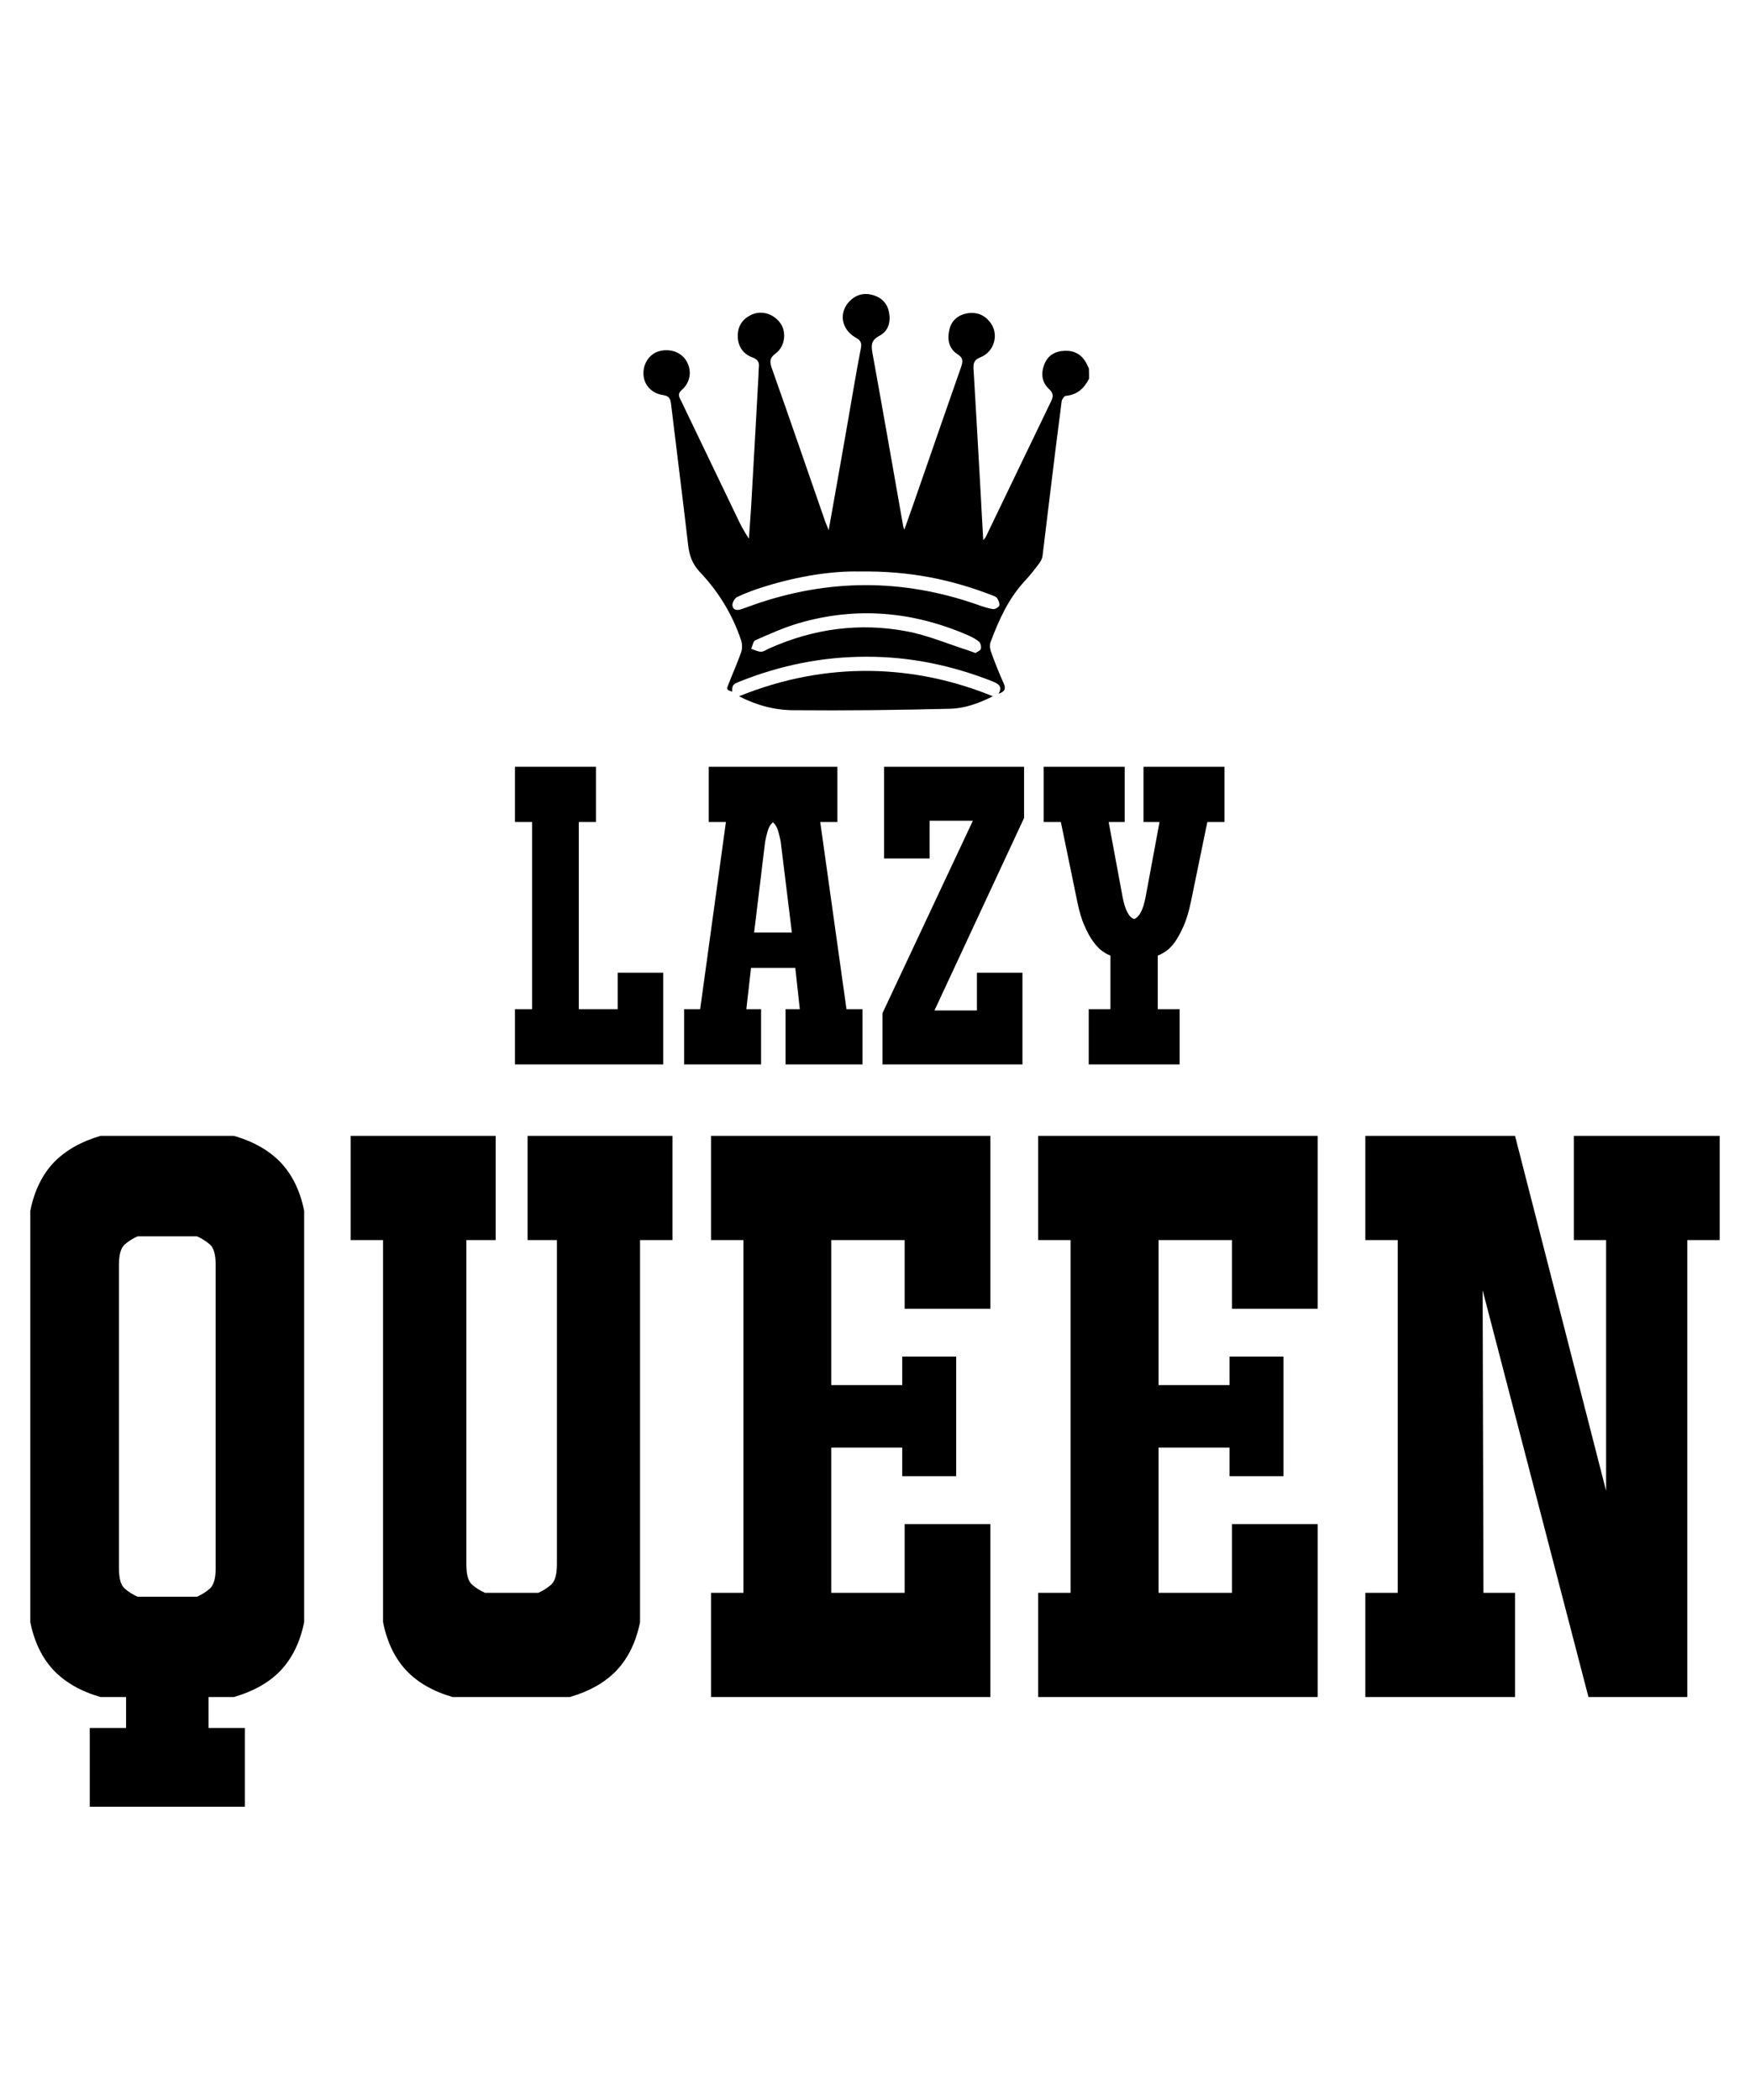
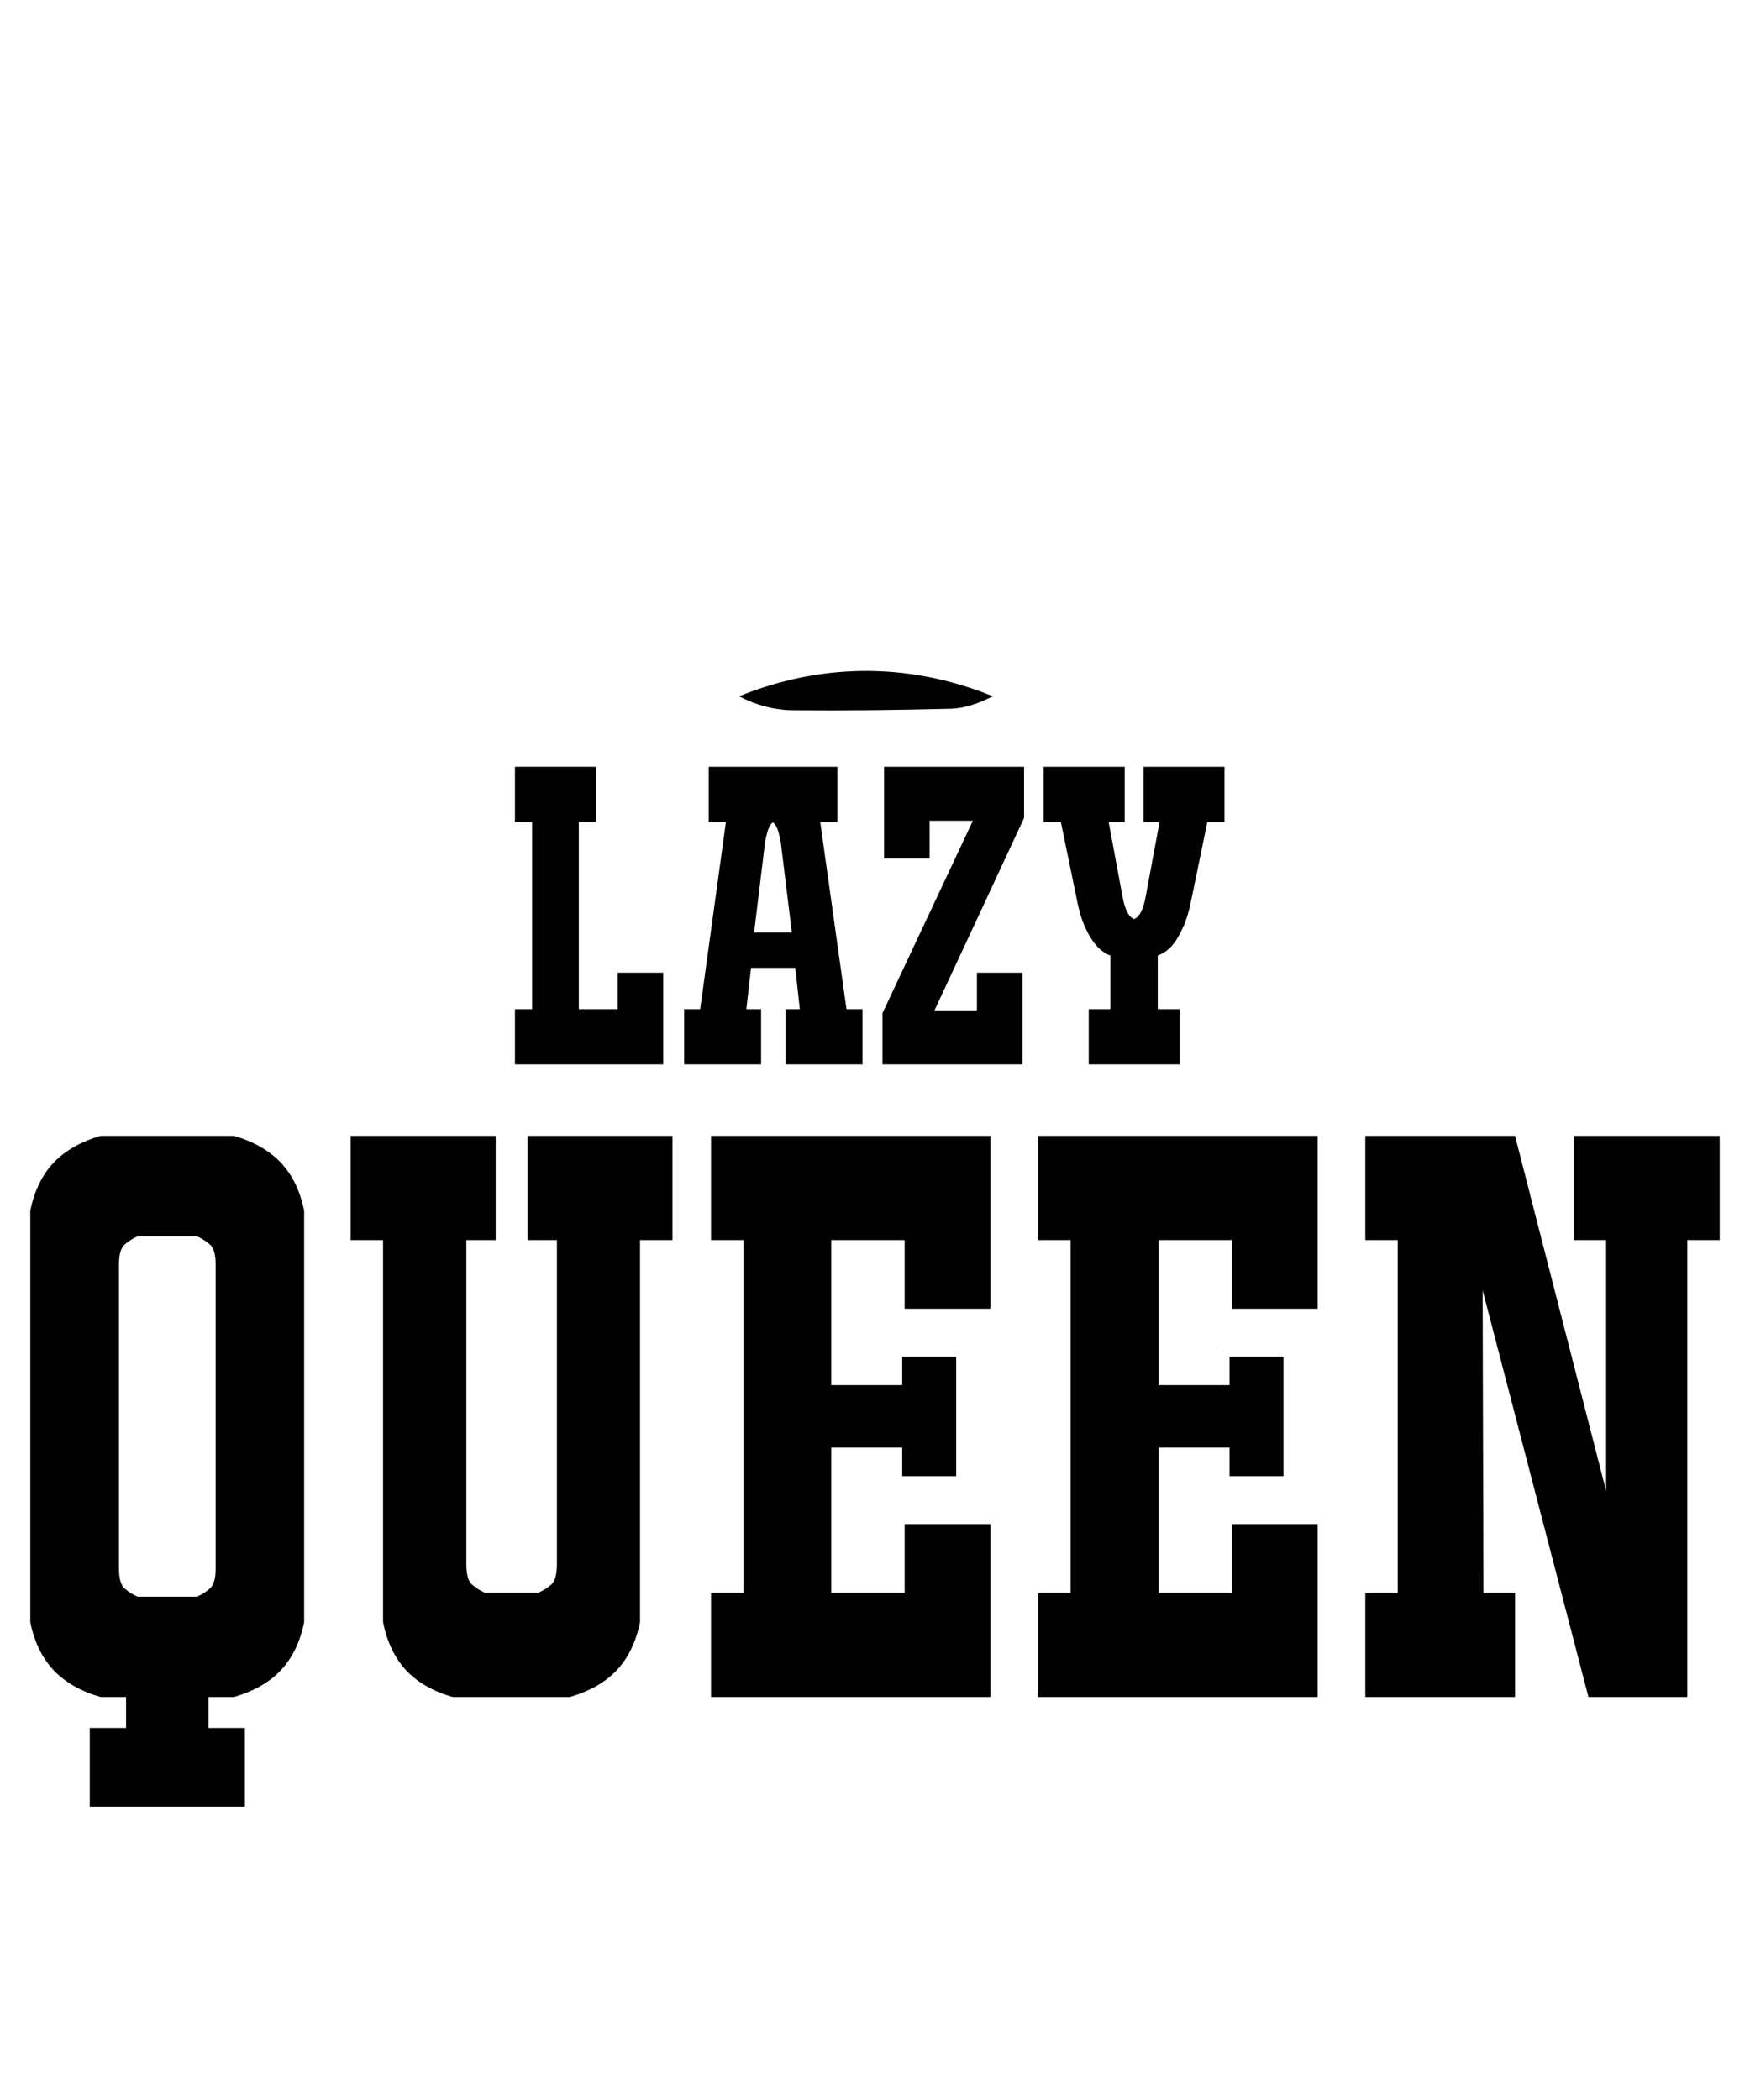
<svg xmlns="http://www.w3.org/2000/svg" version="1.1" id="Layer_1" x="0px" y="0px" viewBox="0 0 1080 1296" enable-background="new 0 0 1080 1296" xml:space="preserve">
  <g>
    <g>
-       <path d="M672.1,233.7c-3,6-7.4,10-14.4,10.6c-0.9,0.1-2.3,2.1-2.5,3.3c-2.7,20.8-5.3,41.6-7.8,62.5c-1.4,11-2.6,21.9-4,32.9    c-0.2,1.8-1.2,3.6-2.3,5c-2.8,3.7-5.6,7.3-8.7,10.6c-10.1,10.9-16,24.1-21.1,37.7c-0.6,1.7-0.4,4,0.2,5.7c2.4,6.7,5,13.3,7.9,19.7    c1.6,3.6,0.5,5.2-3.1,6.4c2.7-4.7-0.5-6.2-3.8-7.6c-25.1-9.9-51-15.3-78-15.2c-26.8,0-52.6,5.2-77.5,15.1c-4.9,2-5.1,2.2-5.2,6.5    c-3.4-1.3-3.5-1.3-2.4-4.2c2.6-6.7,5.6-13.4,8-20.2c0.8-2.2,0.7-5.2-0.1-7.5c-5.3-15.9-14-30-25.5-42.1    c-4.5-4.8-6.4-10.1-7.1-16.4c-3.4-29.2-7.1-58.3-10.6-87.4c-0.4-3.2-1.3-4.8-5-5.3c-7.3-1.1-11.9-6.6-12-13.1    c-0.2-6.6,4-12.5,9.8-14c6.9-1.8,13.7,0.7,16.9,6.4c3.3,5.9,2.3,12.9-3.1,17.6c-2.9,2.5-1.4,4.5-0.4,6.6    c11.4,23.7,22.8,47.5,34.2,71.2c2.2,4.7,4.5,9.3,7.7,13.9c0.4-6.3,0.9-12.6,1.3-18.9c1.6-27.3,3.1-54.6,4.6-81.9    c0.1-1.6,0-3.2,0.2-4.7c0.4-3.2-0.5-5.1-3.9-6.3c-5.9-2.2-9-6.8-9.1-13.1c-0.1-6.2,2.9-10.6,8.3-13.2c6.4-3.1,14.2-0.6,18.3,5.6    c3.6,5.5,2.4,14.2-3.3,18.3c-3.8,2.8-3.6,5.1-2.3,9c11.1,31.3,21.9,62.8,32.8,94.2c0.6,1.6,1.2,3.1,2.3,5.8    c3.8-21.4,7.4-41.5,10.9-61.6c3-16.9,5.7-33.9,9-50.8c0.7-3.7-0.6-4.9-3.3-6.5c-8.9-5.1-10.5-15.4-3.7-22.4    c4.2-4.3,9.3-5.4,14.8-3.7c5.2,1.6,8.6,5.3,9.6,10.7c1.1,6-0.6,11.5-5.9,14.3c-5,2.6-5.3,5.6-4.4,10.5    c6.5,35.7,12.7,71.4,19,107.1c0.1,0.4,0.2,0.8,0.7,2.1c3.8-10.7,7.3-20.6,10.7-30.5c8.1-23.4,16.2-46.7,24.4-70.1    c1.2-3.5,1.1-5.6-2.3-7.7c-5.7-3.7-6.4-9.7-4.9-15.6c1.3-5.2,5.3-8.6,10.7-9.6c6.1-1.1,11.2,1,14.8,6.1c5,7.1,2.1,17.6-6.4,21    c-3.8,1.5-4.5,3.5-4.3,7c1.6,26.2,3,52.4,4.5,78.6c0.5,8.8,0.9,17.6,1.5,27.2c0.8-1,1.3-1.3,1.5-1.8c13.5-28,26.9-56,40.4-83.9    c1.5-3.1,1.4-5-1.4-7.6c-4.3-4-5-9.4-2.9-14.9c2.1-5.6,6.5-8.3,12.4-8.6c5.9-0.3,10.4,2,13.4,7.2c0.7,1.2,1.2,2.5,1.8,3.7    C672.1,229.2,672.1,231.4,672.1,233.7z M530.2,352.7c-16.8-0.4-37.7,2.9-58,9.2c-5.9,1.8-11.7,3.9-17.2,6.5    c-1.6,0.7-3.2,3.7-3,5.3c0.5,3.2,3.4,3.1,6,2.1c2.2-0.8,4.5-1.6,6.7-2.4c46.2-16.3,92.4-16.4,138.6-0.2c3.1,1.1,6.3,2.2,9.5,2.7    c1.2,0.2,3.5-1.1,3.9-2.2c0.4-1.2-0.5-3.1-1.3-4.5c-0.5-0.8-1.8-1.3-2.8-1.7C587.6,357.8,561.7,352.2,530.2,352.7z M602,403    c1.1-0.8,3-1.4,3.3-2.5c0.4-1.4-0.1-3.7-1.1-4.5c-2-1.7-4.5-2.9-6.9-4c-33.9-14.7-68.8-17.8-104.4-7.4c-9.2,2.7-18,6.7-26.7,10.5    c-1.4,0.6-1.8,3.5-2.6,5.3c2,0.7,4.1,1.8,6.1,1.8c1.7,0,3.5-1.4,5.2-2.1c27.1-12.1,55.5-16,84.6-10.5c12.9,2.4,25.2,7.7,37.8,11.7    C598.5,401.7,600,402.3,602,403z" />
      <path d="M456.1,429.7c54.6-22.2,109-19.5,156.6,0c-8.5,4.3-17.3,7.5-26.3,7.7c-32.2,0.8-64.4,1.2-96.6,0.9    C478.3,438.3,466.9,435.3,456.1,429.7z" />
    </g>
    <g>
      <g>
        <path d="M128.7,1047.3v19.1h22.4v48.6H55.4v-48.6h22.4v-19.1H62c-12.1-3.5-21.7-9-28.8-16.4c-7.1-7.5-12-17.4-14.5-29.8V747.2     c2.5-12.4,7.4-22.3,14.5-29.8C40.4,710,50,704.5,62,701h82.4c12.1,3.5,21.7,9,28.8,16.4c7.1,7.5,12,17.4,14.5,29.8v253.9     c-2.5,12.4-7.4,22.3-14.5,29.8c-7.1,7.5-16.8,12.9-28.8,16.4H128.7z M121.6,985.4c2.9-1.3,5.5-2.9,7.9-5     c2.4-2.1,3.6-6.3,3.6-12.6V780.6c0-6.3-1.2-10.6-3.6-12.6c-2.4-2.1-5-3.7-7.9-5H84.9c-2.9,1.3-5.5,2.9-7.9,5     c-2.4,2.1-3.6,6.3-3.6,12.6v187.2c0,6.4,1.2,10.6,3.6,12.6c2.4,2.1,5,3.7,7.9,5H121.6z" />
        <path d="M395,1001.1c-2.5,12.4-7.4,22.3-14.5,29.8c-7.1,7.5-16.8,12.9-28.8,16.4h-72.4c-12.1-3.5-21.6-9-28.6-16.4     c-7-7.5-11.8-17.4-14.3-29.8V765.3h-20V701h89.5v64.3h-18.1v200.1c0,6.4,1.2,10.6,3.6,12.6c2.4,2.1,5,3.7,7.9,5h32.9     c2.9-1.3,5.5-2.9,7.9-5c2.4-2.1,3.6-6.3,3.6-12.6V765.3h-18.1V701H415v64.3h-20V1001.1z" />
        <path d="M611.2,701v106.7h-52.9v-42.4h-45.3v89.5h43.8v-17.6h33.3v73.8h-33.3v-17.6h-43.8V983h45.3v-42.4h52.9v106.7H438.8V983     h20V765.3h-20V701H611.2z" />
        <path d="M813.2,701v106.7h-52.9v-42.4H715v89.5h43.8v-17.6h33.3v73.8h-33.3v-17.6H715V983h45.3v-42.4h52.9v106.7H640.7V983h20     V765.3h-20V701H813.2z" />
        <path d="M991.3,765.3h-20V701h90v64.3h-20v282h-61l-65.3-251l0.5,186.7h19.5v64.3h-92.4V983h20V765.3h-20V701h92.4l56.2,219.1     V765.3z" />
      </g>
    </g>
    <g>
      <path d="M409.3,600.3v56.6h-91.5v-34.1h10.6V507.3h-10.6v-34.1h50v34.1h-10.6v115.5h24v-22.5H409.3z" />
      <path d="M460.6,622.8h9.1v34.1h-47.5v-34.1h9.9L448,507.3h-10.6v-34.1h79.4v34.1h-10.6l16.2,115.5h9.9v34.1h-47.5v-34.1h8.8    l-2.8-25.5h-27.3L460.6,622.8z M481.8,519.4c-0.3-1.7-0.8-3.8-1.5-6.3c-0.7-2.5-1.8-4.4-3.3-5.6c-1.5,1.2-2.6,3-3.3,5.6    c-0.7,2.5-1.2,4.6-1.5,6.3l-6.8,56.1h23.3L481.8,519.4z" />
      <path d="M576.7,623.6h26.2v-23.3h28.1v56.6h-86.4v-31.6l55.8-118.8h-26.7v23.3h-28.1v-56.6H632v31.6L576.7,623.6z" />
      <path d="M728,622.8v34.1h-56.1v-34.1h13.4v-33.1c-1.5-0.5-3.2-1.4-5.1-2.8c-1.9-1.3-3.7-3.3-5.6-5.9c-1.9-2.6-3.7-5.9-5.4-9.9    c-1.8-4-3.2-8.9-4.4-14.8l-10.1-49h-10.6v-34.1h50v34.1h-9.9l8.6,46.3c1.5,7.9,3.9,12.5,7.1,13.6c3.2-1.2,5.6-5.7,7.1-13.6    l8.6-46.3h-9.9v-34.1h50v34.1h-10.6l-10.1,49c-1.2,5.9-2.7,10.9-4.4,14.9c-1.8,4-3.6,7.4-5.4,10c-1.9,2.6-3.7,4.5-5.6,5.8    c-1.9,1.3-3.5,2.1-5.1,2.7v33.1H728z" />
    </g>
  </g>
</svg>